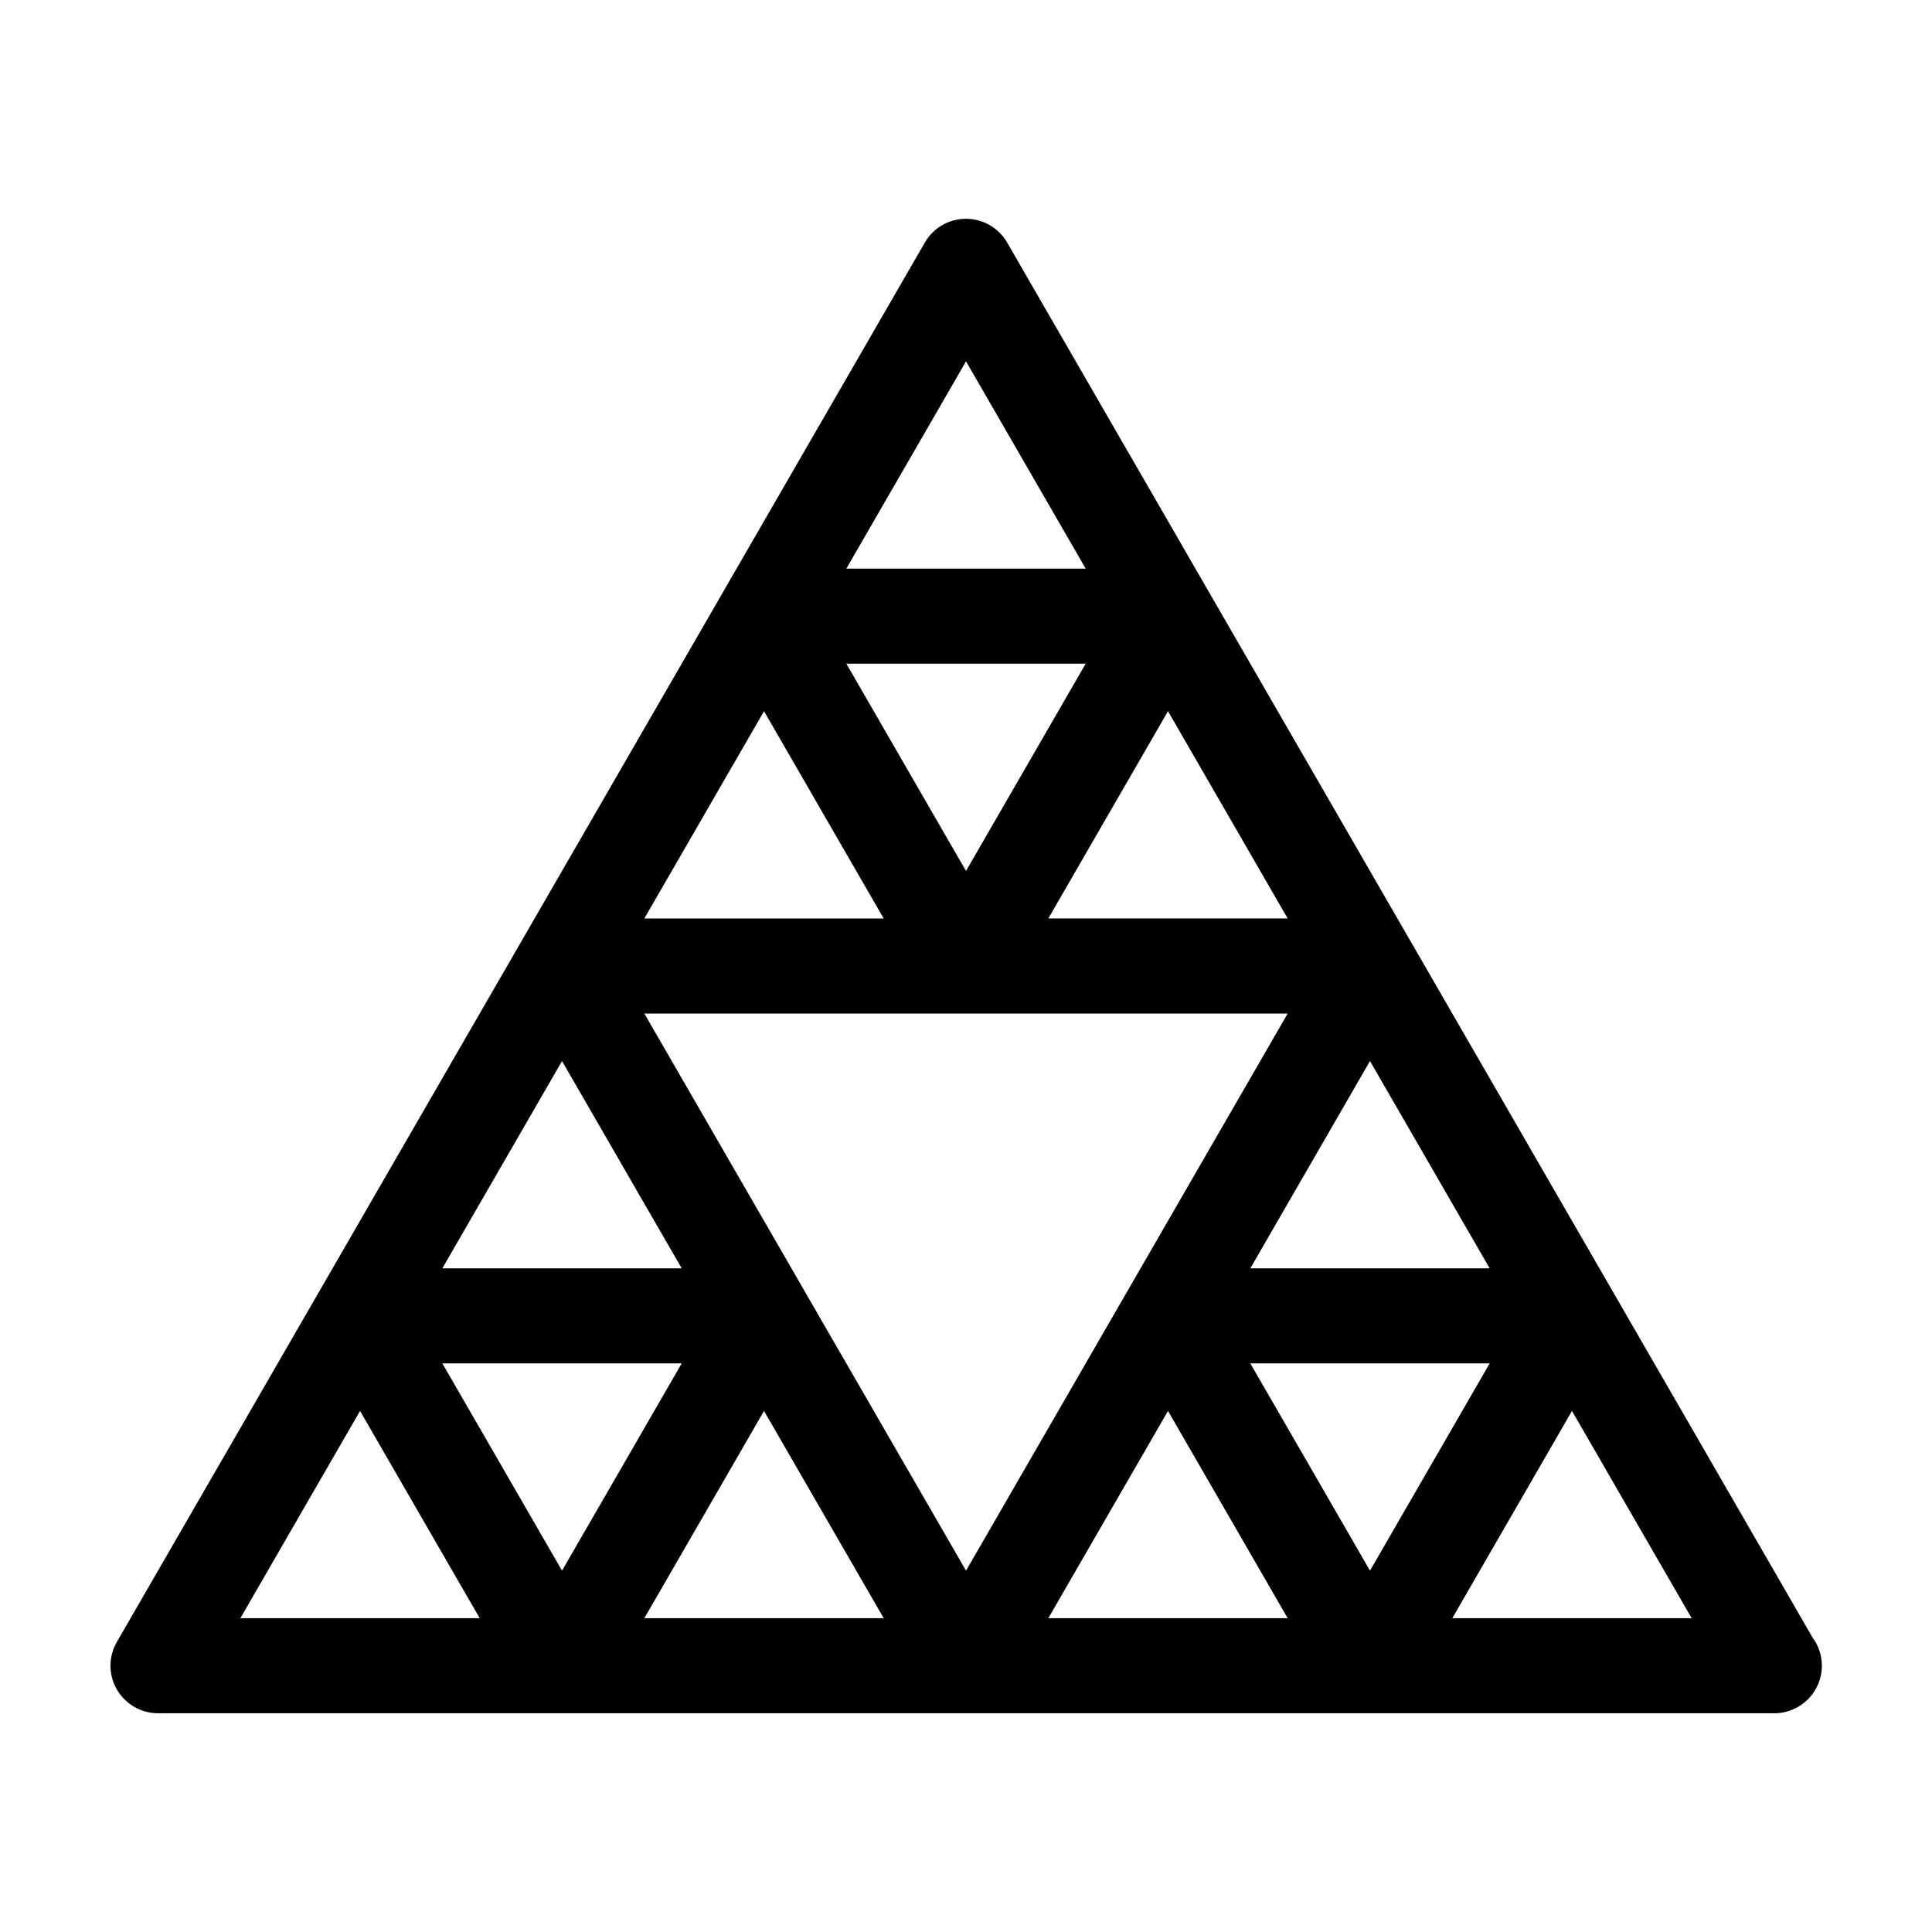
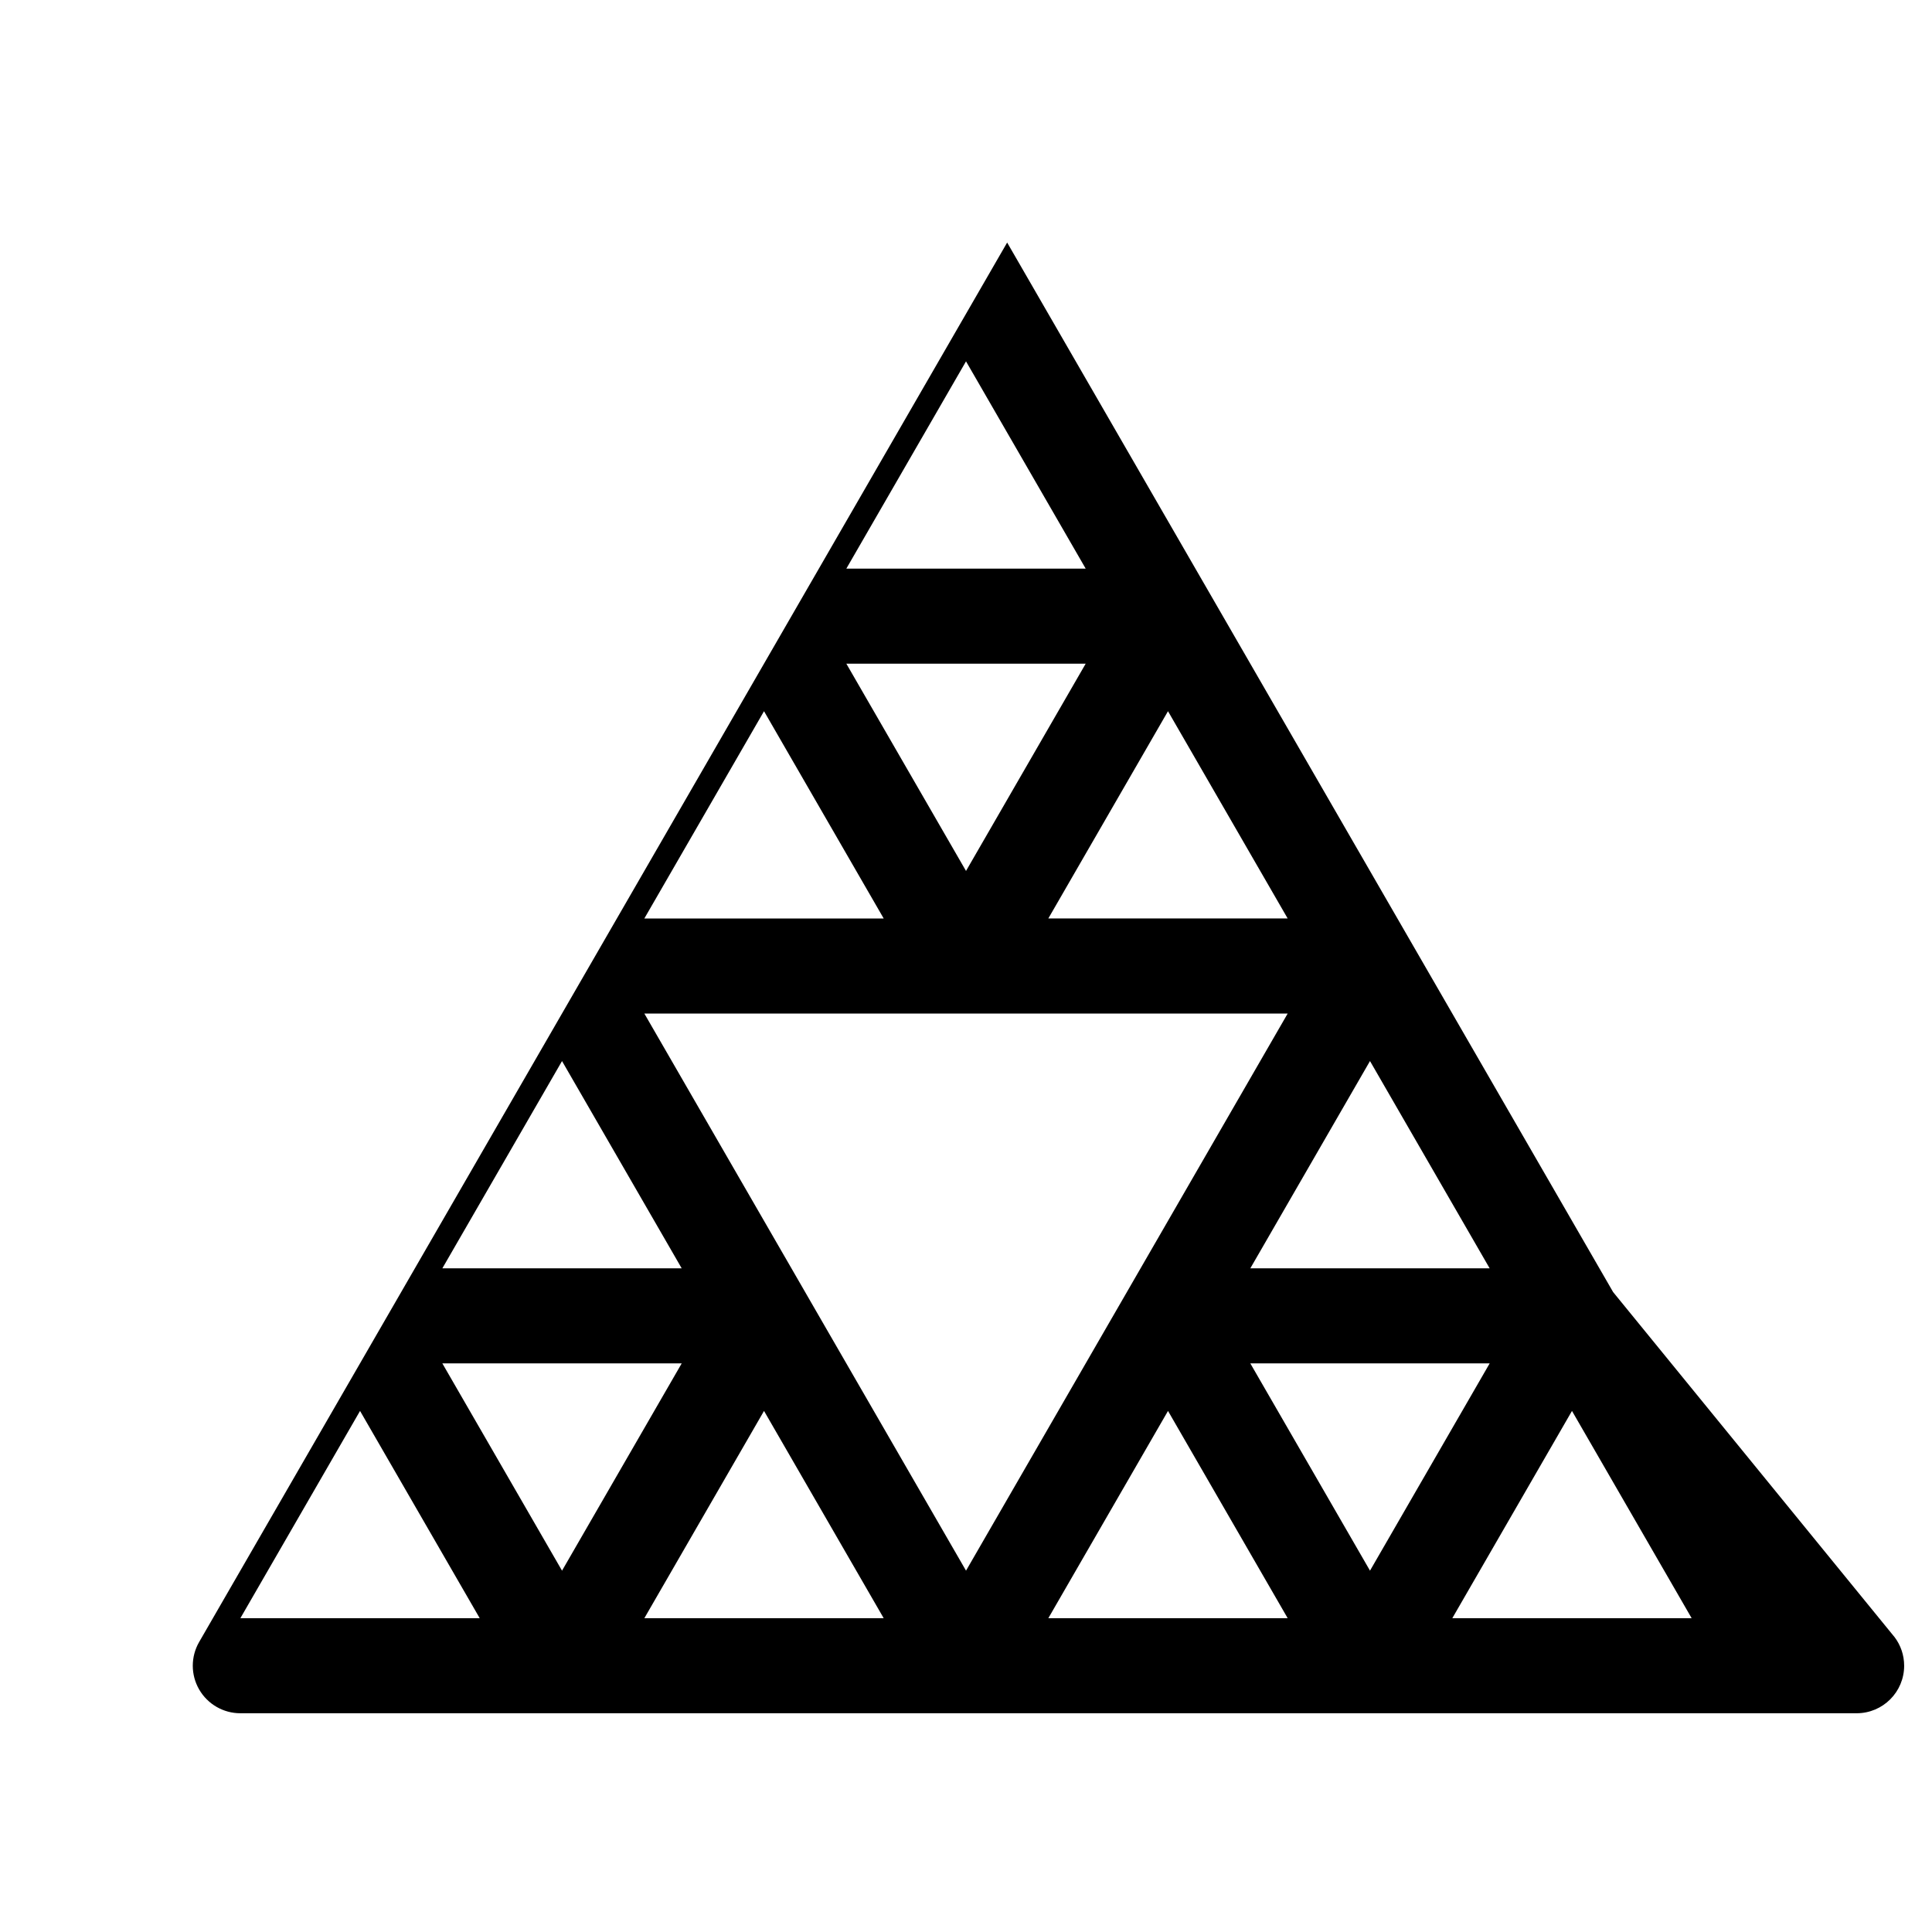
<svg xmlns="http://www.w3.org/2000/svg" fill="#000000" width="800px" height="800px" version="1.1" viewBox="144 144 512 512">
-   <path d="m571.5 486.42c0-0.004 0-0.004-0.004-0.004l-160.59-278.14c-2.254-3.894-6.41-6.297-10.906-6.297-4.5 0-8.656 2.402-10.906 6.297l-160.59 278.14-0.004 0.004c-0.004 0.004 0 0.004 0 0.004l-53.531 92.715c-2.254 3.894-2.254 8.699 0 12.594 2.254 3.894 6.41 6.297 10.906 6.297h428.24 0.102c6.957 0 12.594-5.637 12.594-12.594 0-2.832-0.934-5.441-2.508-7.543zm-32.723-6.297h-63.43l31.715-54.934zm-53.531-92.719h-63.43l31.715-54.93zm-85.242-12.594-31.715-54.93h63.43zm0-135.05 31.715 54.93h-63.43zm-53.531 92.715 31.715 54.93h-63.43zm-53.531 92.715 31.715 54.93h-63.43zm-85.242 147.65 31.715-54.93 31.715 54.93zm53.527-67.527h63.43l-31.715 54.93zm53.531 67.527 31.715-54.93 31.715 54.93zm42.621-86.414v0c-0.004-0.004-0.004-0.004-0.004-0.012l-42.617-73.816h170.49l-42.617 73.816-0.004 0.004c-0.004 0.004 0 0.004 0 0.004l-42.621 73.82zm64.438 86.414 31.715-54.93 31.715 54.93zm53.531-67.527h63.43l-31.715 54.93zm53.527 67.527 31.715-54.93 31.715 54.93z" />
+   <path d="m571.5 486.42c0-0.004 0-0.004-0.004-0.004l-160.59-278.14l-160.59 278.14-0.004 0.004c-0.004 0.004 0 0.004 0 0.004l-53.531 92.715c-2.254 3.894-2.254 8.699 0 12.594 2.254 3.894 6.41 6.297 10.906 6.297h428.24 0.102c6.957 0 12.594-5.637 12.594-12.594 0-2.832-0.934-5.441-2.508-7.543zm-32.723-6.297h-63.43l31.715-54.934zm-53.531-92.719h-63.43l31.715-54.93zm-85.242-12.594-31.715-54.93h63.43zm0-135.05 31.715 54.93h-63.43zm-53.531 92.715 31.715 54.93h-63.43zm-53.531 92.715 31.715 54.93h-63.43zm-85.242 147.65 31.715-54.93 31.715 54.93zm53.527-67.527h63.43l-31.715 54.93zm53.531 67.527 31.715-54.93 31.715 54.93zm42.621-86.414v0c-0.004-0.004-0.004-0.004-0.004-0.012l-42.617-73.816h170.49l-42.617 73.816-0.004 0.004c-0.004 0.004 0 0.004 0 0.004l-42.621 73.82zm64.438 86.414 31.715-54.93 31.715 54.93zm53.531-67.527h63.43l-31.715 54.93zm53.527 67.527 31.715-54.93 31.715 54.93z" />
</svg>